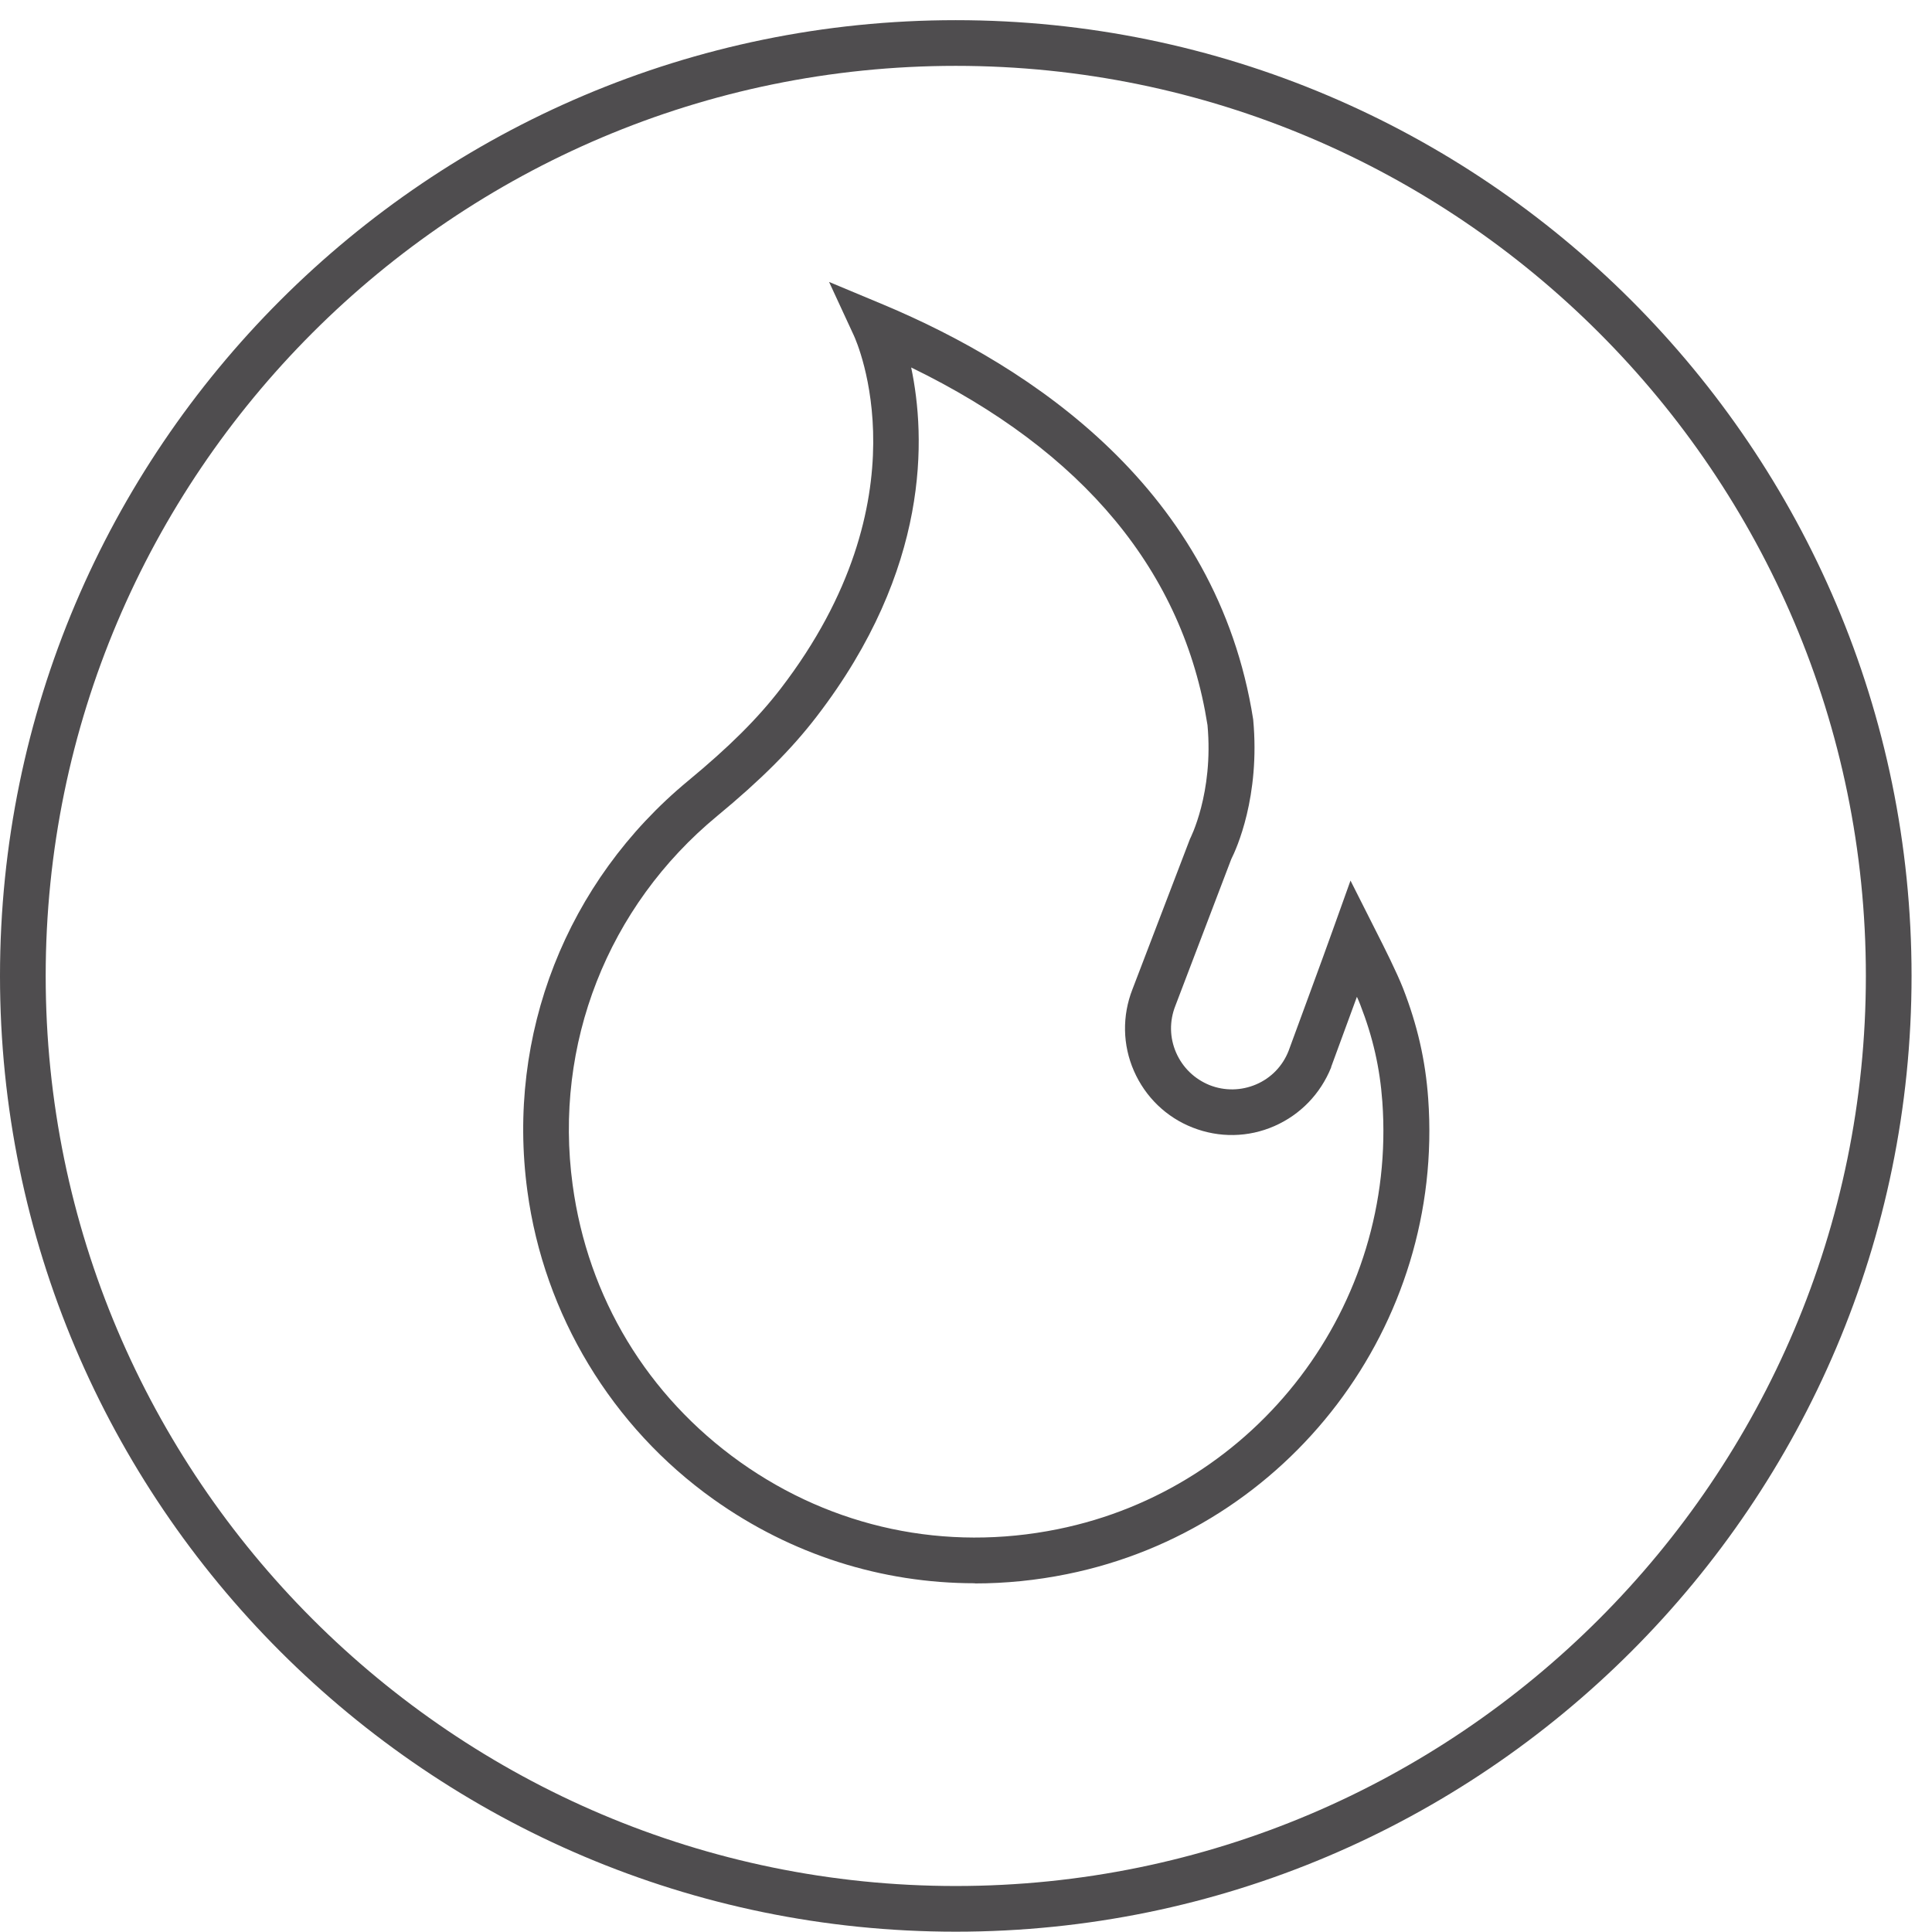
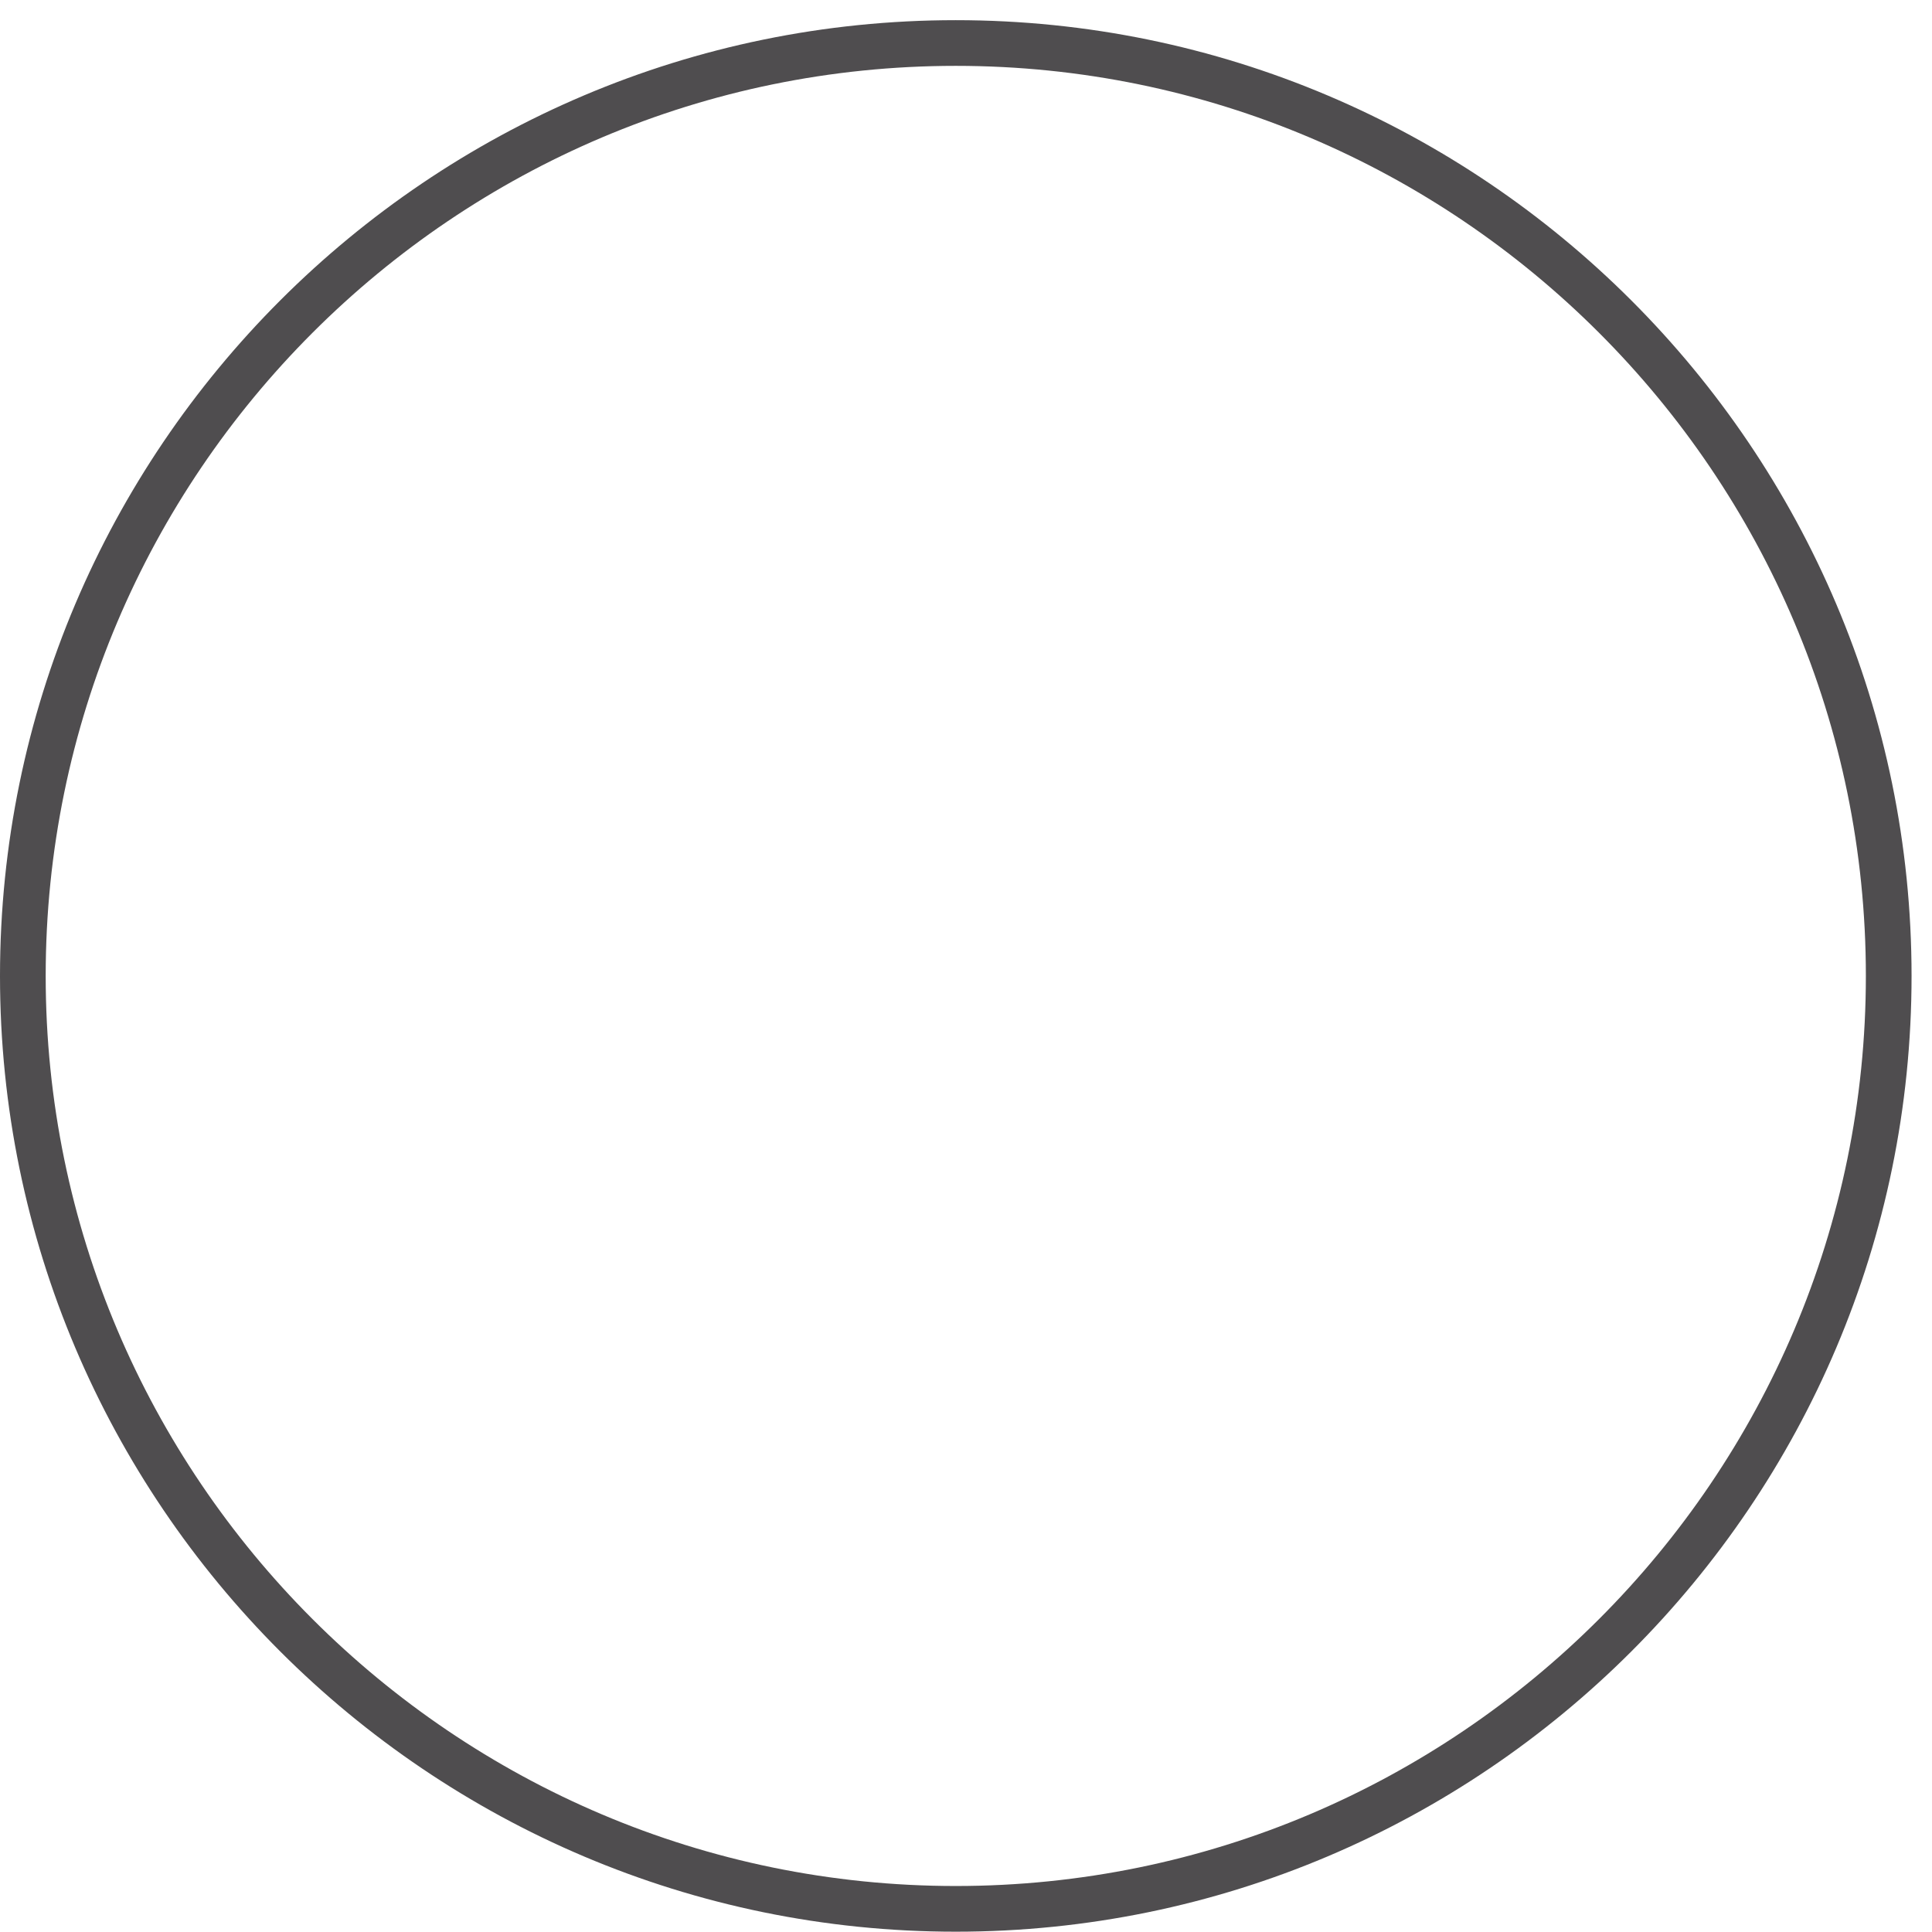
<svg xmlns="http://www.w3.org/2000/svg" fill="none" viewBox="0 0 57 57" height="57" width="57">
  <path fill="#4F4D4F" d="M28.198 56.991C12.648 56.991 0 44.343 0 28.793C0 13.243 12.648 0.595 28.198 0.595C43.749 0.595 56.397 13.243 56.397 28.793C56.397 44.343 43.749 56.991 28.198 56.991ZM28.198 1.943C13.394 1.943 1.348 13.989 1.348 28.793C1.348 43.598 13.394 55.643 28.198 55.643C43.003 55.643 55.049 43.598 55.049 28.793C55.049 13.989 43.003 1.943 28.198 1.943Z" />
-   <path fill="#4F4D4F" d="M28.76 46.711C26.01 46.711 23.346 45.867 21.054 44.236C18.053 42.102 16.049 38.786 15.559 35.137C14.935 30.527 16.71 26.007 20.3 23.038C21.508 22.04 22.353 21.2 23.031 20.319C27.345 14.703 25.282 10.098 25.192 9.9L24.46 8.318L26.064 8.988C30.454 10.83 35.908 14.447 36.973 21.227C37.184 23.505 36.474 25.055 36.326 25.347L34.677 29.674C34.498 30.128 34.507 30.617 34.7 31.058C34.893 31.498 35.243 31.835 35.688 32.015C36.133 32.19 36.623 32.181 37.063 31.992C37.503 31.803 37.84 31.453 38.016 31.008C38.074 30.846 39.072 28.146 39.314 27.459L39.844 25.98L40.581 27.441C40.846 27.962 41.206 28.681 41.394 29.157C41.817 30.244 42.055 31.278 42.136 32.41C42.617 39.082 38.038 45.116 31.478 46.442C30.571 46.626 29.663 46.716 28.764 46.716L28.76 46.711ZM26.882 10.839C27.313 12.883 27.453 16.77 24.096 21.137C23.355 22.103 22.447 23.011 21.158 24.075C17.927 26.744 16.332 30.811 16.894 34.953C17.343 38.282 19.1 41.185 21.836 43.135C24.572 45.08 27.897 45.786 31.204 45.116C37.099 43.926 41.219 38.503 40.783 32.5C40.711 31.507 40.505 30.599 40.132 29.642C40.105 29.57 40.073 29.494 40.033 29.409C39.669 30.402 39.274 31.476 39.274 31.476V31.489C38.959 32.271 38.366 32.886 37.598 33.223C36.829 33.56 35.971 33.574 35.19 33.268C34.408 32.963 33.792 32.365 33.455 31.597C33.118 30.828 33.105 29.97 33.41 29.189L35.109 24.749C35.109 24.749 35.809 23.406 35.625 21.393C34.915 16.873 31.973 13.315 26.877 10.839L26.882 10.839Z" />
</svg>